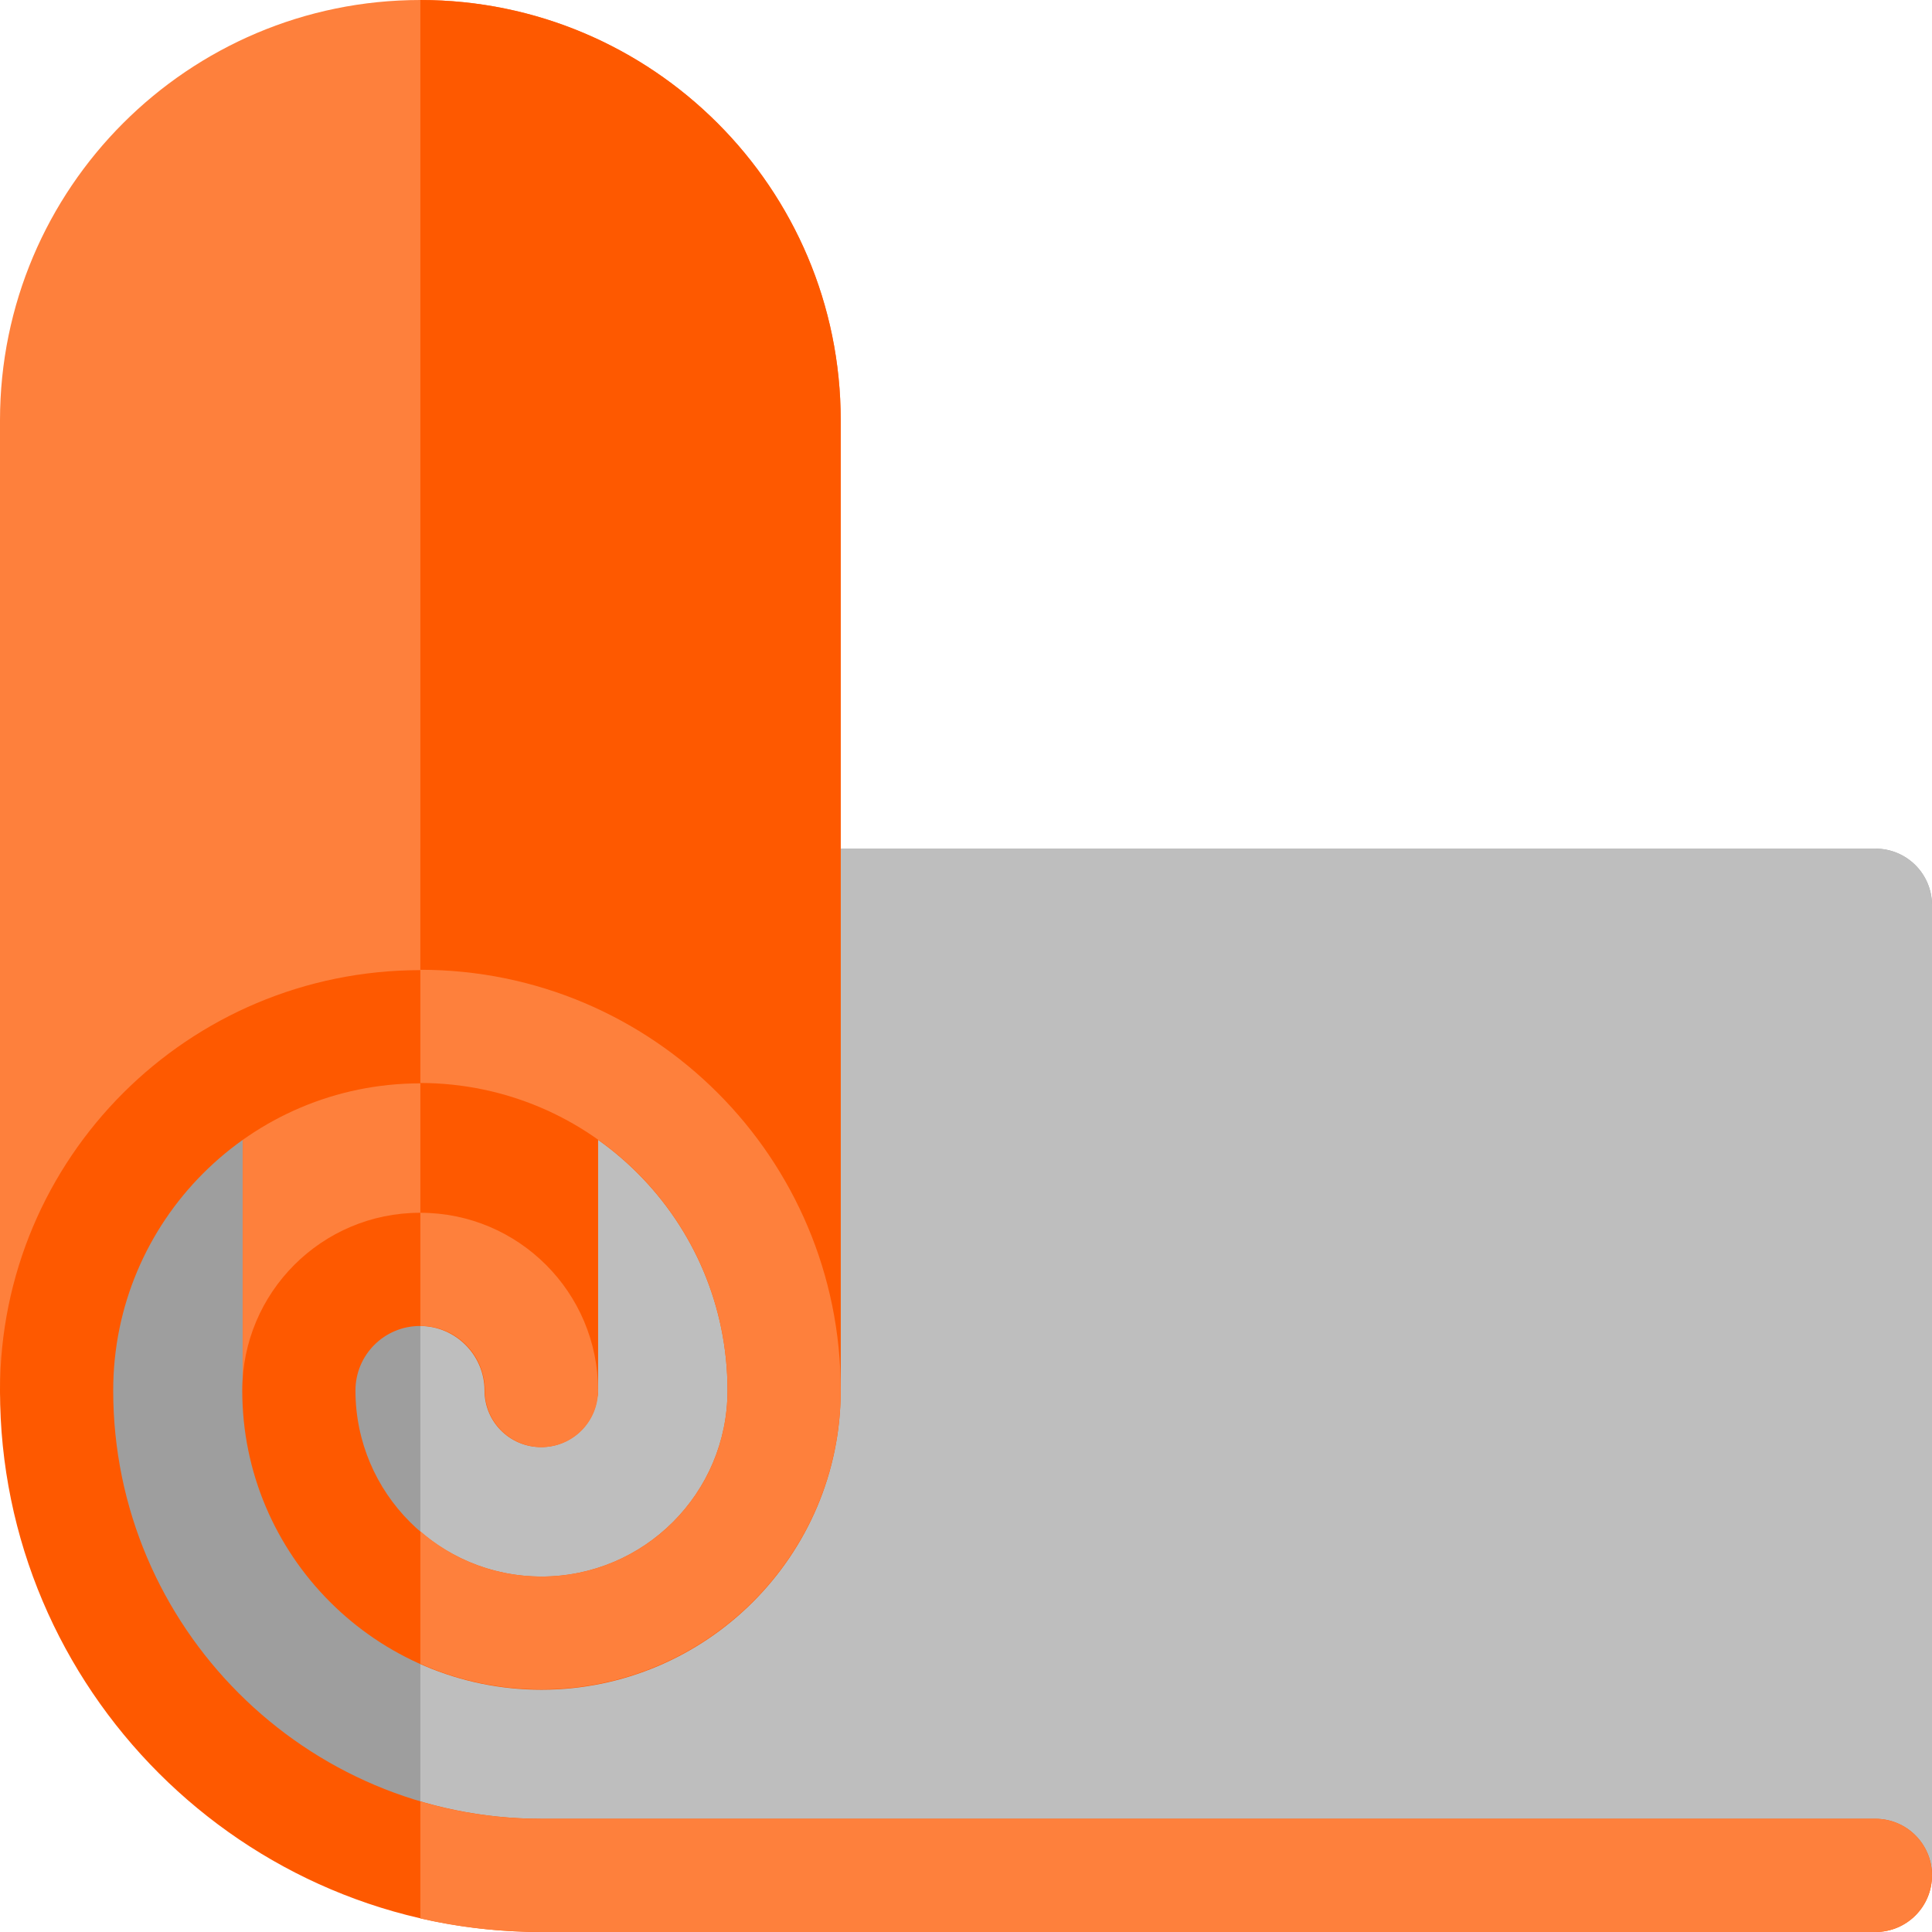
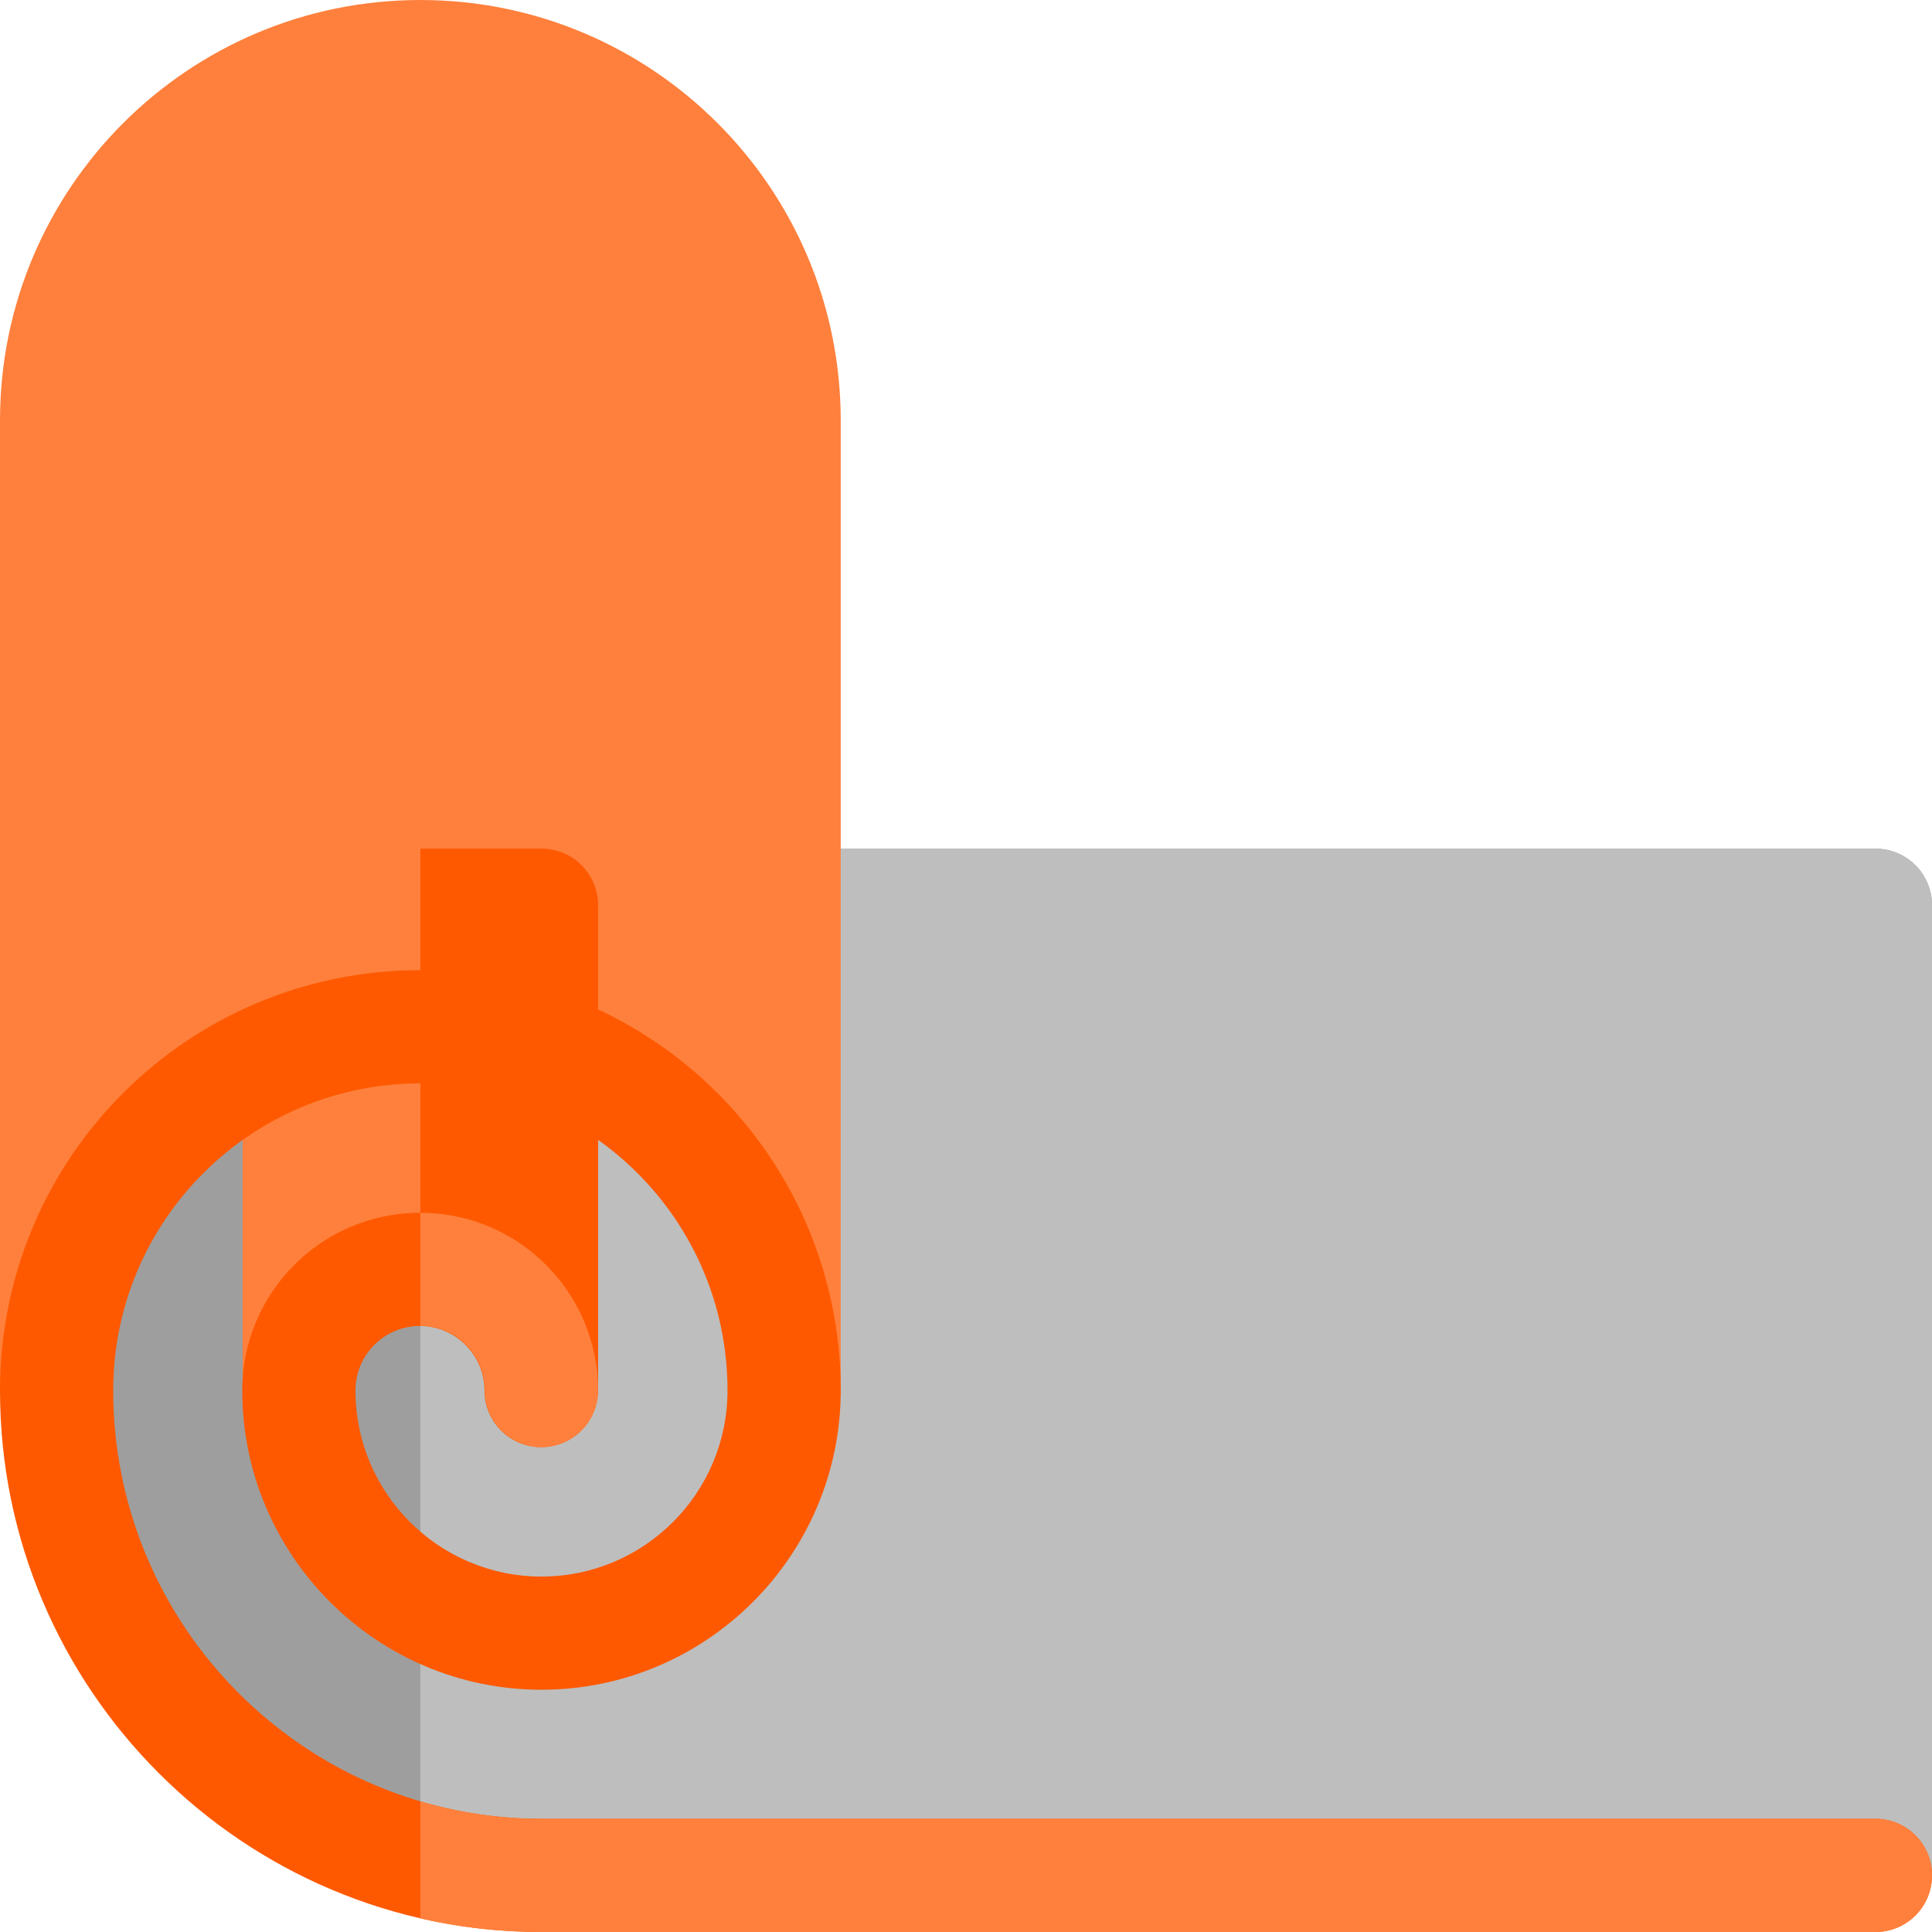
<svg xmlns="http://www.w3.org/2000/svg" version="1.1" id="Layer_1" x="0px" y="0px" viewBox="0 0 512 512" style="enable-background:new 0 0 512 512;" xml:space="preserve">
  <style type="text/css">
	.st0{fill:#9E9E9E;}
	.st1{fill:#BEBEBE;}
	.st2{fill:#FE803C;}
	.st3{fill:#FE5900;}
</style>
  <g>
    <path class="st0" d="M497,224.9H222.8H30c-8.3,0-15,6.7-15,15v128.5c0,71,57.5,128.5,128.5,128.5H512V239.9   C512,231.6,505.3,224.9,497,224.9L497,224.9z" />
    <path class="st1" d="M512,497V239.9c0-8.3-6.7-15-15-15H222.8H111.4v268c10.3,2.6,21,4,32.1,4H512z" />
    <path class="st2" d="M143.5,224.9H79.3c-8.3,0-15,6.7-15,15v128.2c0,4.1,3.2,7.7,7.3,7.8c4.2,0.1,7.7-3.3,7.7-7.5   c0-17.7,14.4-32.1,32.1-32.1c17.7,0,32,14.2,32.1,31.9c0,4.1,3.1,7.6,7.2,7.8c4.3,0.2,7.8-3.2,7.8-7.5V239.9   C158.5,231.6,151.8,224.9,143.5,224.9L143.5,224.9z" />
    <path class="st2" d="M222.8,111.4C222.8,49.9,172.9,0,111.4,0S0,49.9,0,111.4v257.1c0,4.1,3.4,7.5,7.5,7.5s7.5-3.4,7.5-7.5   c0,0,0,0,0,0h0c0-53.2,43.2-96.4,96.4-96.4s96.4,43.2,96.4,96.4c0,4.1,3.4,7.5,7.5,7.5s7.5-3.4,7.5-7.5   C222.8,368.5,222.8,111.4,222.8,111.4L222.8,111.4z" />
    <path class="st3" d="M143.5,368.2c0,4.1,3.1,7.6,7.2,7.8c4.3,0.2,7.8-3.2,7.8-7.5V239.9c0-8.3-6.7-15-15-15h-32.1v111.4   C129.1,336.3,143.4,350.6,143.5,368.2L143.5,368.2z" />
-     <path class="st3" d="M207.8,368.5c0,4.1,3.4,7.5,7.5,7.5s7.5-3.4,7.5-7.5V111.4C222.8,49.9,172.9,0,111.4,0v272.1   C164.6,272.1,207.8,315.2,207.8,368.5z" />
    <path class="st3" d="M497,482H143.5C80.9,482,30,431.1,30,368.5c0-44.9,36.4-81.4,81.4-81.4c45,0,81.4,36.4,81.4,81.4   c0,27.2-22.1,49.3-49.3,49.3s-49.3-22.1-49.3-49.3c0-9.5,7.7-17.1,17.1-17.1c9.4,0,17.1,7.7,17.1,17.1c0,8.3,6.7,15,15,15   s15-6.7,15-15c0-26-21.1-47.1-47.1-47.1c-26,0-47.1,21.1-47.1,47.1c0,43.7,35.6,79.3,79.3,79.3s79.3-35.6,79.3-79.3   c0-61.5-49.8-111.4-111.4-111.4C49.9,257.1,0,306.8,0,368.5C0,447.6,64.4,512,143.5,512H497c8.3,0,15-6.7,15-15S505.3,482,497,482   L497,482z" />
    <g>
-       <path class="st2" d="M192.8,368.5c0,27.2-22.1,49.3-49.3,49.3c-12.3,0-23.5-4.5-32.1-12v35.1c9.8,4.4,20.7,6.8,32.1,6.8    c43.7,0,79.3-35.6,79.3-79.3c0-61.5-49.8-111.4-111.4-111.4v30C156.4,287.1,192.8,323.4,192.8,368.5z" />
      <path class="st2" d="M128.5,368.5c0,8.3,6.7,15,15,15s15-6.7,15-15c0-26-21.1-47.1-47.1-47.1v30    C120.8,351.3,128.5,359,128.5,368.5z" />
      <path class="st2" d="M497,512c8.3,0,15-6.7,15-15s-6.7-15-15-15H143.5c-11.2,0-21.9-1.6-32.1-4.6v31c10.3,2.4,21.1,3.6,32.1,3.6    H497z" />
    </g>
  </g>
</svg>